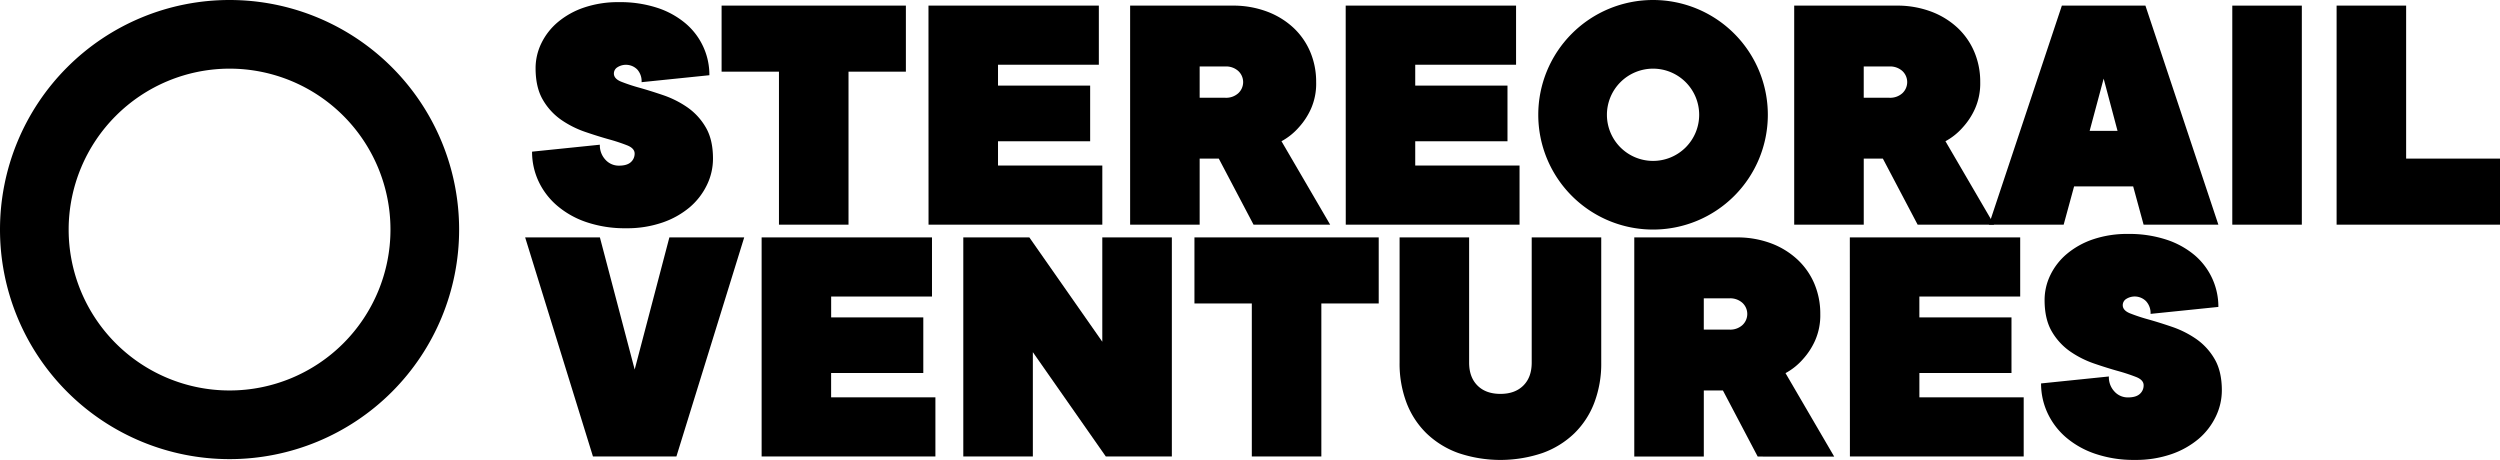
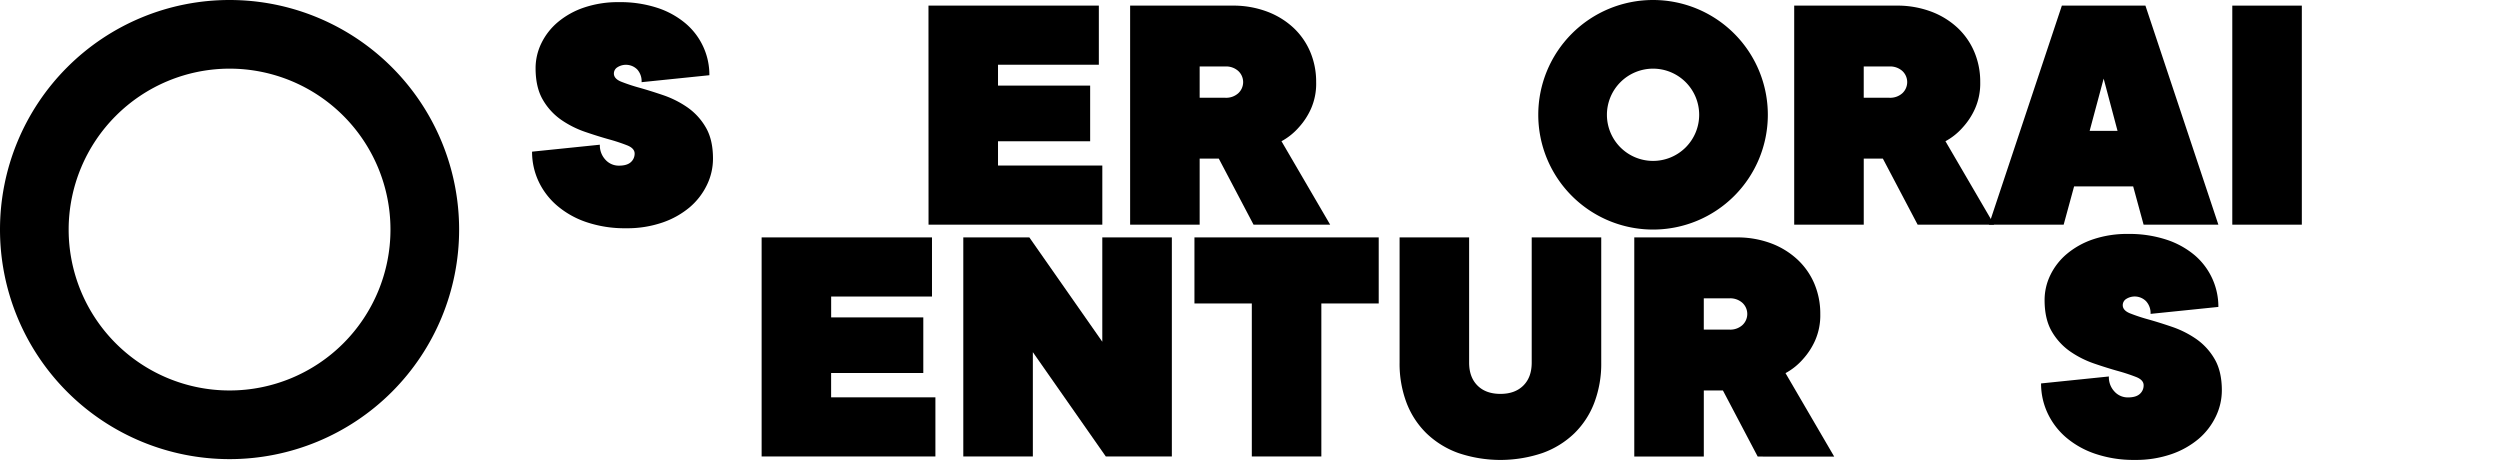
<svg xmlns="http://www.w3.org/2000/svg" id="Layer_4" data-name="Layer 4" viewBox="0 0 1165.27 214.38">
  <title>Stereorail Ventures</title>
  <path d="M779.5,50A21.5,21.5,0,1,1,758,71.5,21.52,21.52,0,0,1,779.5,50m0-32A53.5,53.5,0,1,0,833,71.5,53.5,53.5,0,0,0,779.5,18Z" transform="translate(-9 -18)" />
  <path d="M258.64,49.79a26.56,26.56,0,0,1,2.67-11.58,30,30,0,0,1,7.7-9.89,37.84,37.84,0,0,1,12.24-6.81A49.4,49.4,0,0,1,297.54,19a55.54,55.54,0,0,1,17.9,2.67A39.4,39.4,0,0,1,328.65,29a31.4,31.4,0,0,1,11,24.06l-31.6,3.24A8.15,8.15,0,0,0,306,50.36a7.44,7.44,0,0,0-9.23-1,3.41,3.41,0,0,0-1.63,2.91c0,1.62,1.14,2.9,3.41,3.81a83,83,0,0,0,8.59,2.84q5.17,1.46,11.1,3.48a45.9,45.9,0,0,1,11.1,5.59,29.17,29.17,0,0,1,8.59,9.32q3.41,5.76,3.4,14.67a28,28,0,0,1-2.83,12.23,31.65,31.65,0,0,1-8,10.38,39.61,39.61,0,0,1-12.72,7.13,50.46,50.46,0,0,1-16.93,2.67,55.78,55.78,0,0,1-18.48-2.84,41.34,41.34,0,0,1-13.69-7.69A33.72,33.72,0,0,1,260,102.46a32.38,32.38,0,0,1-3-13.77l31.6-3.24a9.73,9.73,0,0,0,2.6,7,8.32,8.32,0,0,0,6.32,2.76q3.72,0,5.51-1.62a5.27,5.27,0,0,0,1.78-4c0-1.62-1.14-2.89-3.4-3.81a86.33,86.33,0,0,0-8.59-2.84q-5.19-1.45-11.11-3.48a45.54,45.54,0,0,1-11.1-5.59A29.06,29.06,0,0,1,262,64.46Q258.65,58.72,258.64,49.79Z" transform="translate(-9 -18)" />
-   <path d="M404.5,122.72H372.08V51.41H345.34V20.62h85.9V51.41H404.5Z" transform="translate(-9 -18)" />
  <path d="M441.77,20.62h79.41V48.17h-47V57.9h42.95V83.83H474.18V95.17H522.8v27.55h-81Z" transform="translate(-9 -18)" />
  <path d="M577.09,91.93h-8.92v30.79H535.76V20.62h47.65a44.76,44.76,0,0,1,16.12,2.76,37.15,37.15,0,0,1,12.32,7.53,33,33,0,0,1,7.86,11.27,35.59,35.59,0,0,1,2.76,14.09A28.83,28.83,0,0,1,620,68.83a32.52,32.52,0,0,1-5.59,8.51,29.3,29.3,0,0,1-8.1,6.49L629,122.72H593.29Zm3.08-28.36a8.43,8.43,0,0,0,6-2.11,7.06,7.06,0,0,0,0-10.37,8.47,8.47,0,0,0-6-2.11h-12V63.57Z" transform="translate(-9 -18)" />
-   <path d="M636.24,20.62h79.41V48.17h-47V57.9h43V83.83h-43V95.17h48.62v27.55h-81Z" transform="translate(-9 -18)" />
  <path d="M886.62,91.93h-8.91v30.79H845.29V20.62h47.65a44.85,44.85,0,0,1,16.13,2.76,37.21,37.21,0,0,1,12.31,7.53,32.9,32.9,0,0,1,7.86,11.27A35.59,35.59,0,0,1,932,56.27a29,29,0,0,1-2.51,12.56,32.53,32.53,0,0,1-5.6,8.51,29.15,29.15,0,0,1-8.1,6.49l22.69,38.89H902.83Zm3.08-28.36a8.47,8.47,0,0,0,6-2.11,7.08,7.08,0,0,0,0-10.37,8.51,8.51,0,0,0-6-2.11h-12V63.57Z" transform="translate(-9 -18)" />
  <path d="M975.75,104.89l-4.86,17.83H936.05l34-102.1H1009l34,102.1h-34.85l-4.86-17.83Zm13.78-50.24L983,79h13Z" transform="translate(-9 -18)" />
  <path d="M1081.9,122.72h-32.41V20.62h32.41Z" transform="translate(-9 -18)" />
-   <path d="M1098.11,20.62h32.41V91.93h43.75v30.79h-76.16Z" transform="translate(-9 -18)" />
-   <path d="M355.88,128.66l-31.6,102.1h-38.9l-31.6-102.1h34.84l16.21,61.58L321,128.66Z" transform="translate(-9 -18)" />
  <path d="M364,128.66h79.41v27.55h-47v9.73h42.95v25.93H396.39v11.34H445v27.55H364Z" transform="translate(-9 -18)" />
  <path d="M555.21,128.66v102.1H524.42l-34-48.62v48.62H458V128.66h30.79l34,48.62V128.66Z" transform="translate(-9 -18)" />
  <path d="M624.89,230.76H592.48V159.45H565.74V128.66h85.89v30.79H624.89Z" transform="translate(-9 -18)" />
  <path d="M693.77,128.66V187q0,6.81,3.89,10.7t10.7,3.89q6.79,0,10.69-3.89t3.89-10.7V128.66h32.41V187a51.34,51.34,0,0,1-3.24,18.72A39.56,39.56,0,0,1,742.79,220,41.55,41.55,0,0,1,728,229.14a61.21,61.21,0,0,1-39.3,0A41.69,41.69,0,0,1,673.92,220a39.56,39.56,0,0,1-9.32-14.26A51.34,51.34,0,0,1,661.36,187V128.66Z" transform="translate(-9 -18)" />
  <path d="M812.07,200h-8.91v30.79H770.75V128.66h47.64a44.85,44.85,0,0,1,16.13,2.76A37.26,37.26,0,0,1,846.84,139a33,33,0,0,1,7.86,11.27,35.76,35.76,0,0,1,2.75,14.09,29,29,0,0,1-2.51,12.57,32.87,32.87,0,0,1-5.59,8.5,29.2,29.2,0,0,1-8.11,6.49l22.69,38.89H828.28Zm3.08-28.36a8.45,8.45,0,0,0,6-2.11,7.06,7.06,0,0,0,0-10.37,8.5,8.5,0,0,0-6-2.11h-12v14.59Z" transform="translate(-9 -18)" />
-   <path d="M871.22,128.66h79.41v27.55h-47v9.73h42.94v25.93H903.64v11.34h48.62v27.55h-81Z" transform="translate(-9 -18)" />
  <path d="M962,157.83a26.56,26.56,0,0,1,2.67-11.58,29.86,29.86,0,0,1,7.7-9.89,37.89,37.89,0,0,1,12.23-6.81,49.48,49.48,0,0,1,16.29-2.51,55.56,55.56,0,0,1,17.91,2.67A39.5,39.5,0,0,1,1032,137a31.49,31.49,0,0,1,11,24.06l-31.6,3.24a8.19,8.19,0,0,0-2.11-5.91,7.45,7.45,0,0,0-9.24-1.05,3.42,3.42,0,0,0-1.62,2.91c0,1.62,1.14,2.9,3.4,3.81a83,83,0,0,0,8.59,2.84q5.19,1.46,11.1,3.48a45.78,45.78,0,0,1,11.11,5.59,29.14,29.14,0,0,1,8.58,9.32q3.4,5.76,3.41,14.67a28,28,0,0,1-2.84,12.23,31.49,31.49,0,0,1-8,10.38,39.82,39.82,0,0,1-12.72,7.13,50.52,50.52,0,0,1-16.94,2.67,55.76,55.76,0,0,1-18.47-2.84,41.29,41.29,0,0,1-13.7-7.69,33.76,33.76,0,0,1-8.59-11.35,32.37,32.37,0,0,1-3-13.77l31.6-3.24a9.72,9.72,0,0,0,2.59,7,8.34,8.34,0,0,0,6.32,2.76c2.49,0,4.32-.54,5.51-1.62a5.24,5.24,0,0,0,1.78-4.05q0-2.43-3.4-3.81a85.46,85.46,0,0,0-8.59-2.84q-5.19-1.45-11.1-3.48a45.54,45.54,0,0,1-11.1-5.59,29.17,29.17,0,0,1-8.59-9.32Q962,166.76,962,157.83Z" transform="translate(-9 -18)" />
  <path d="M116,50a75,75,0,1,1-75,75,75.08,75.08,0,0,1,75-75m0-32A107,107,0,1,0,223,125,107,107,0,0,0,116,18Z" transform="translate(-9 -18)" />
</svg>